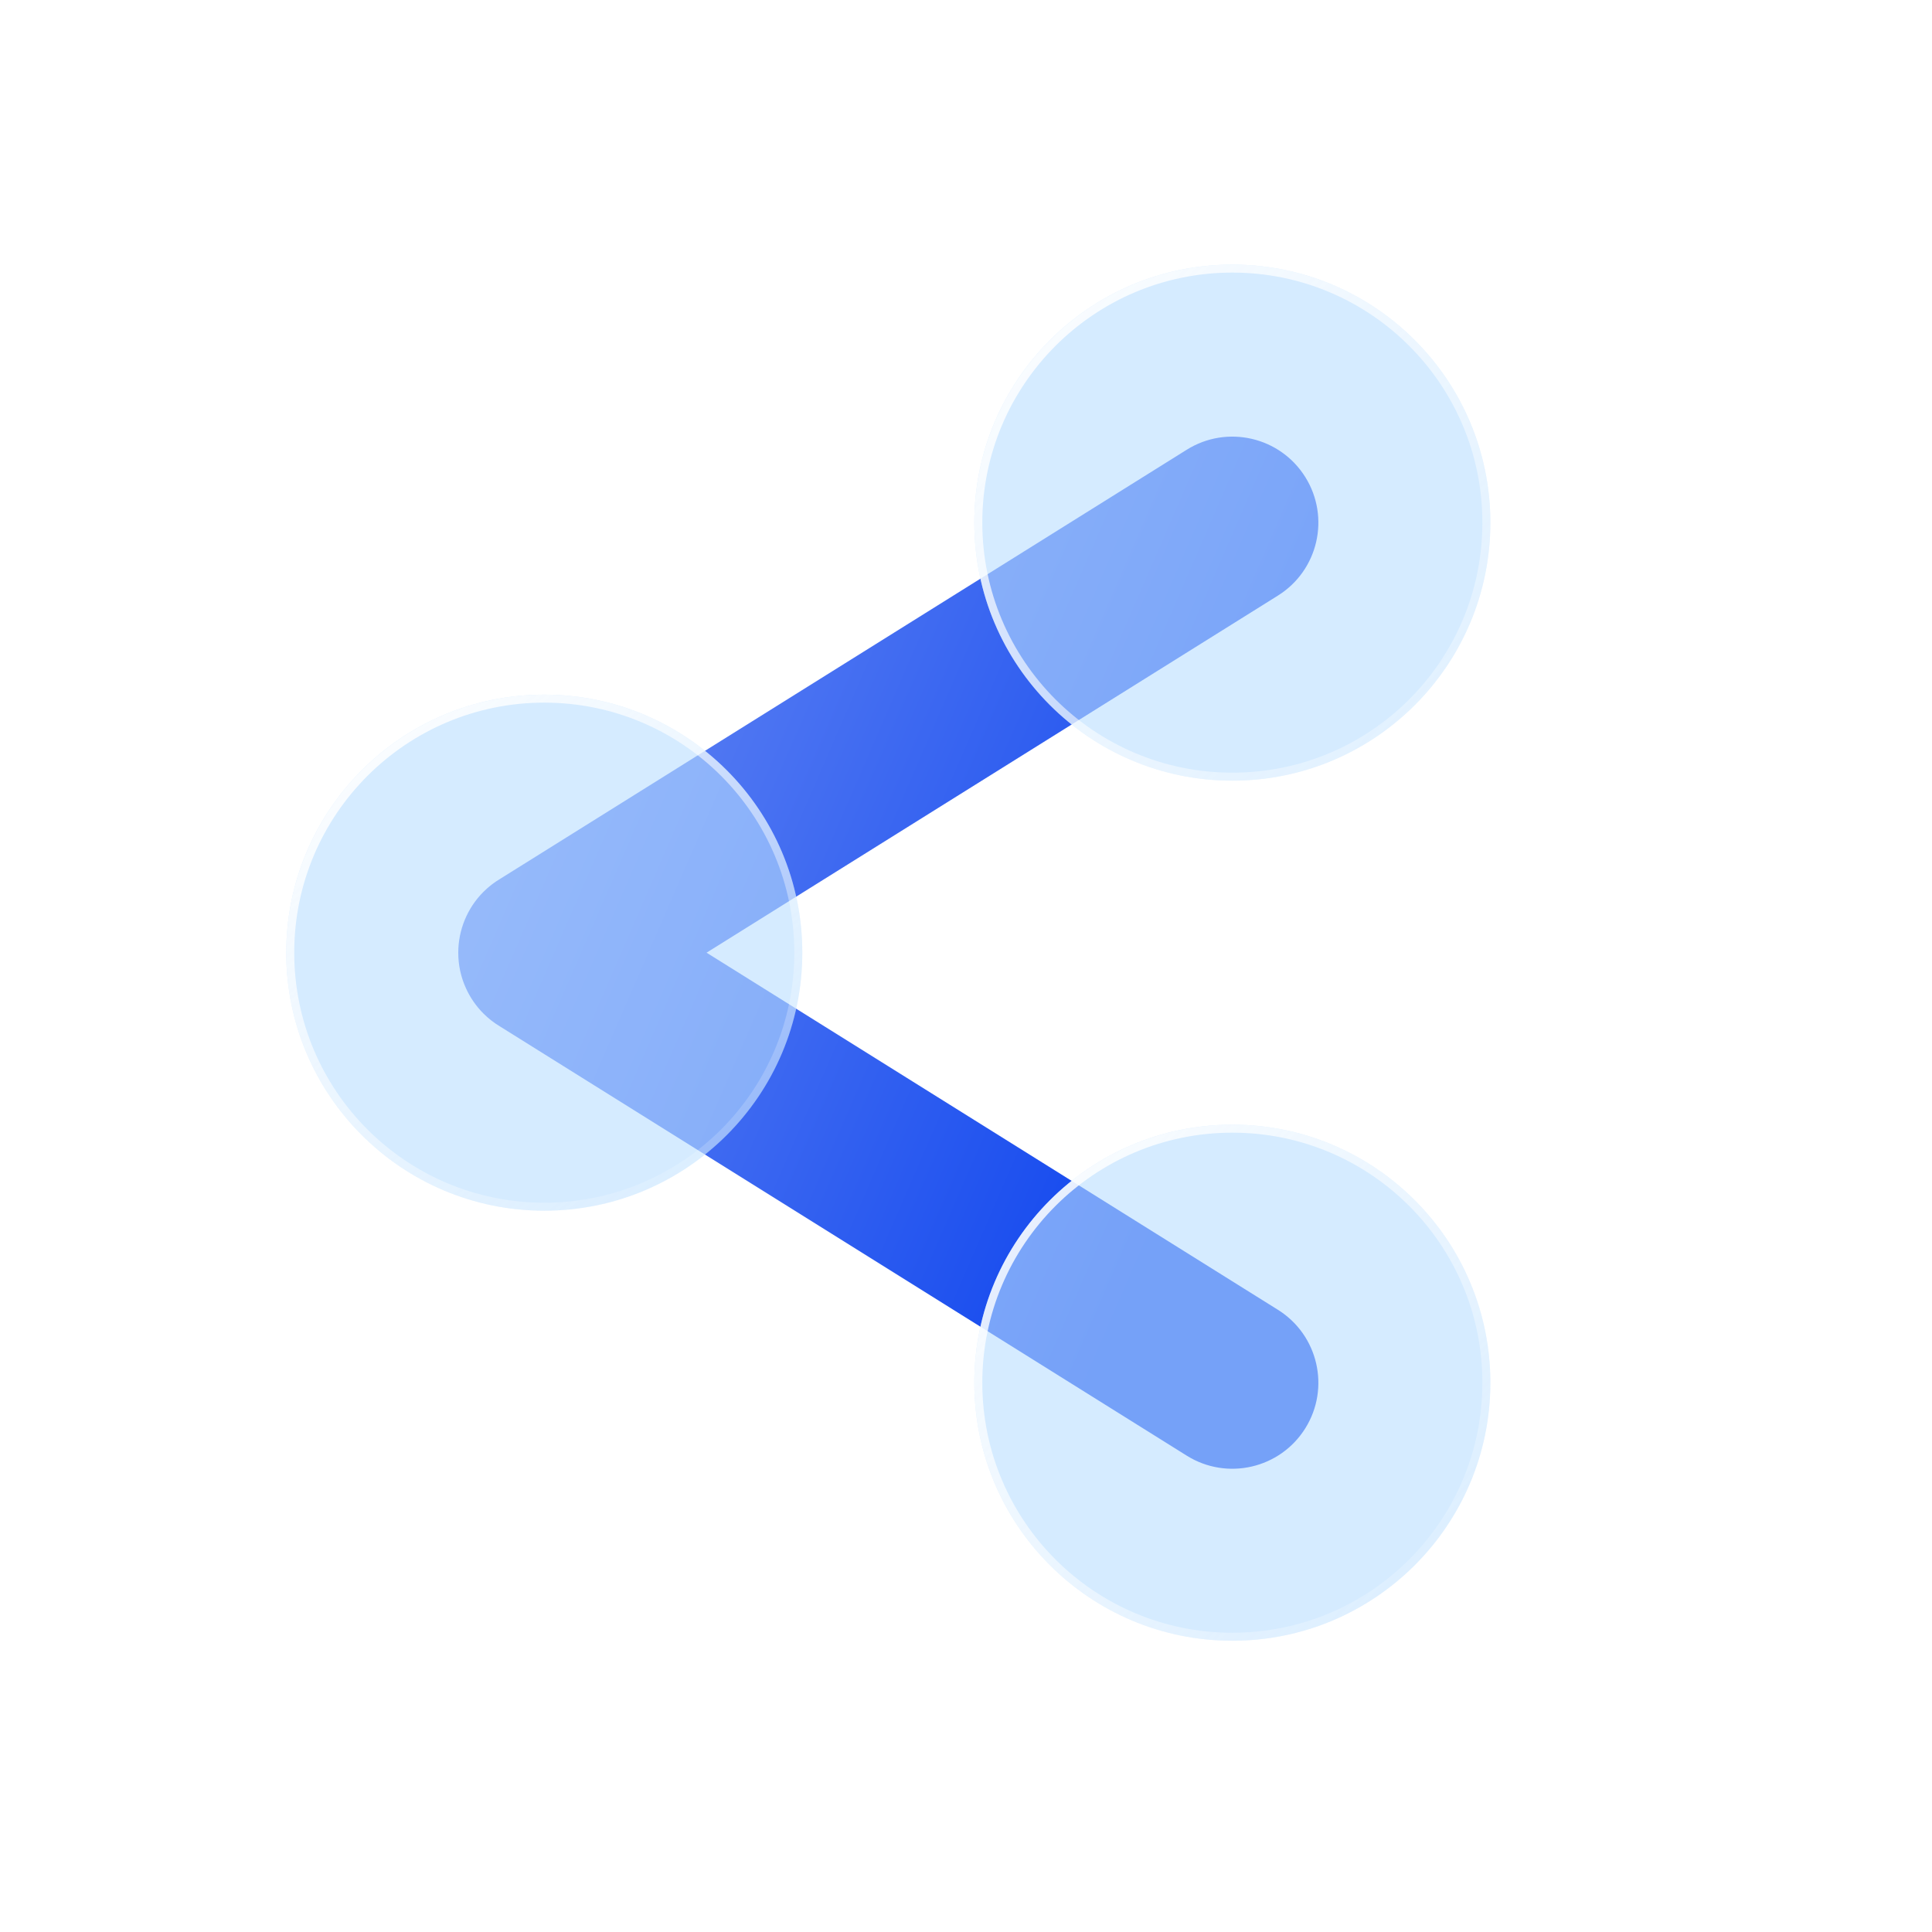
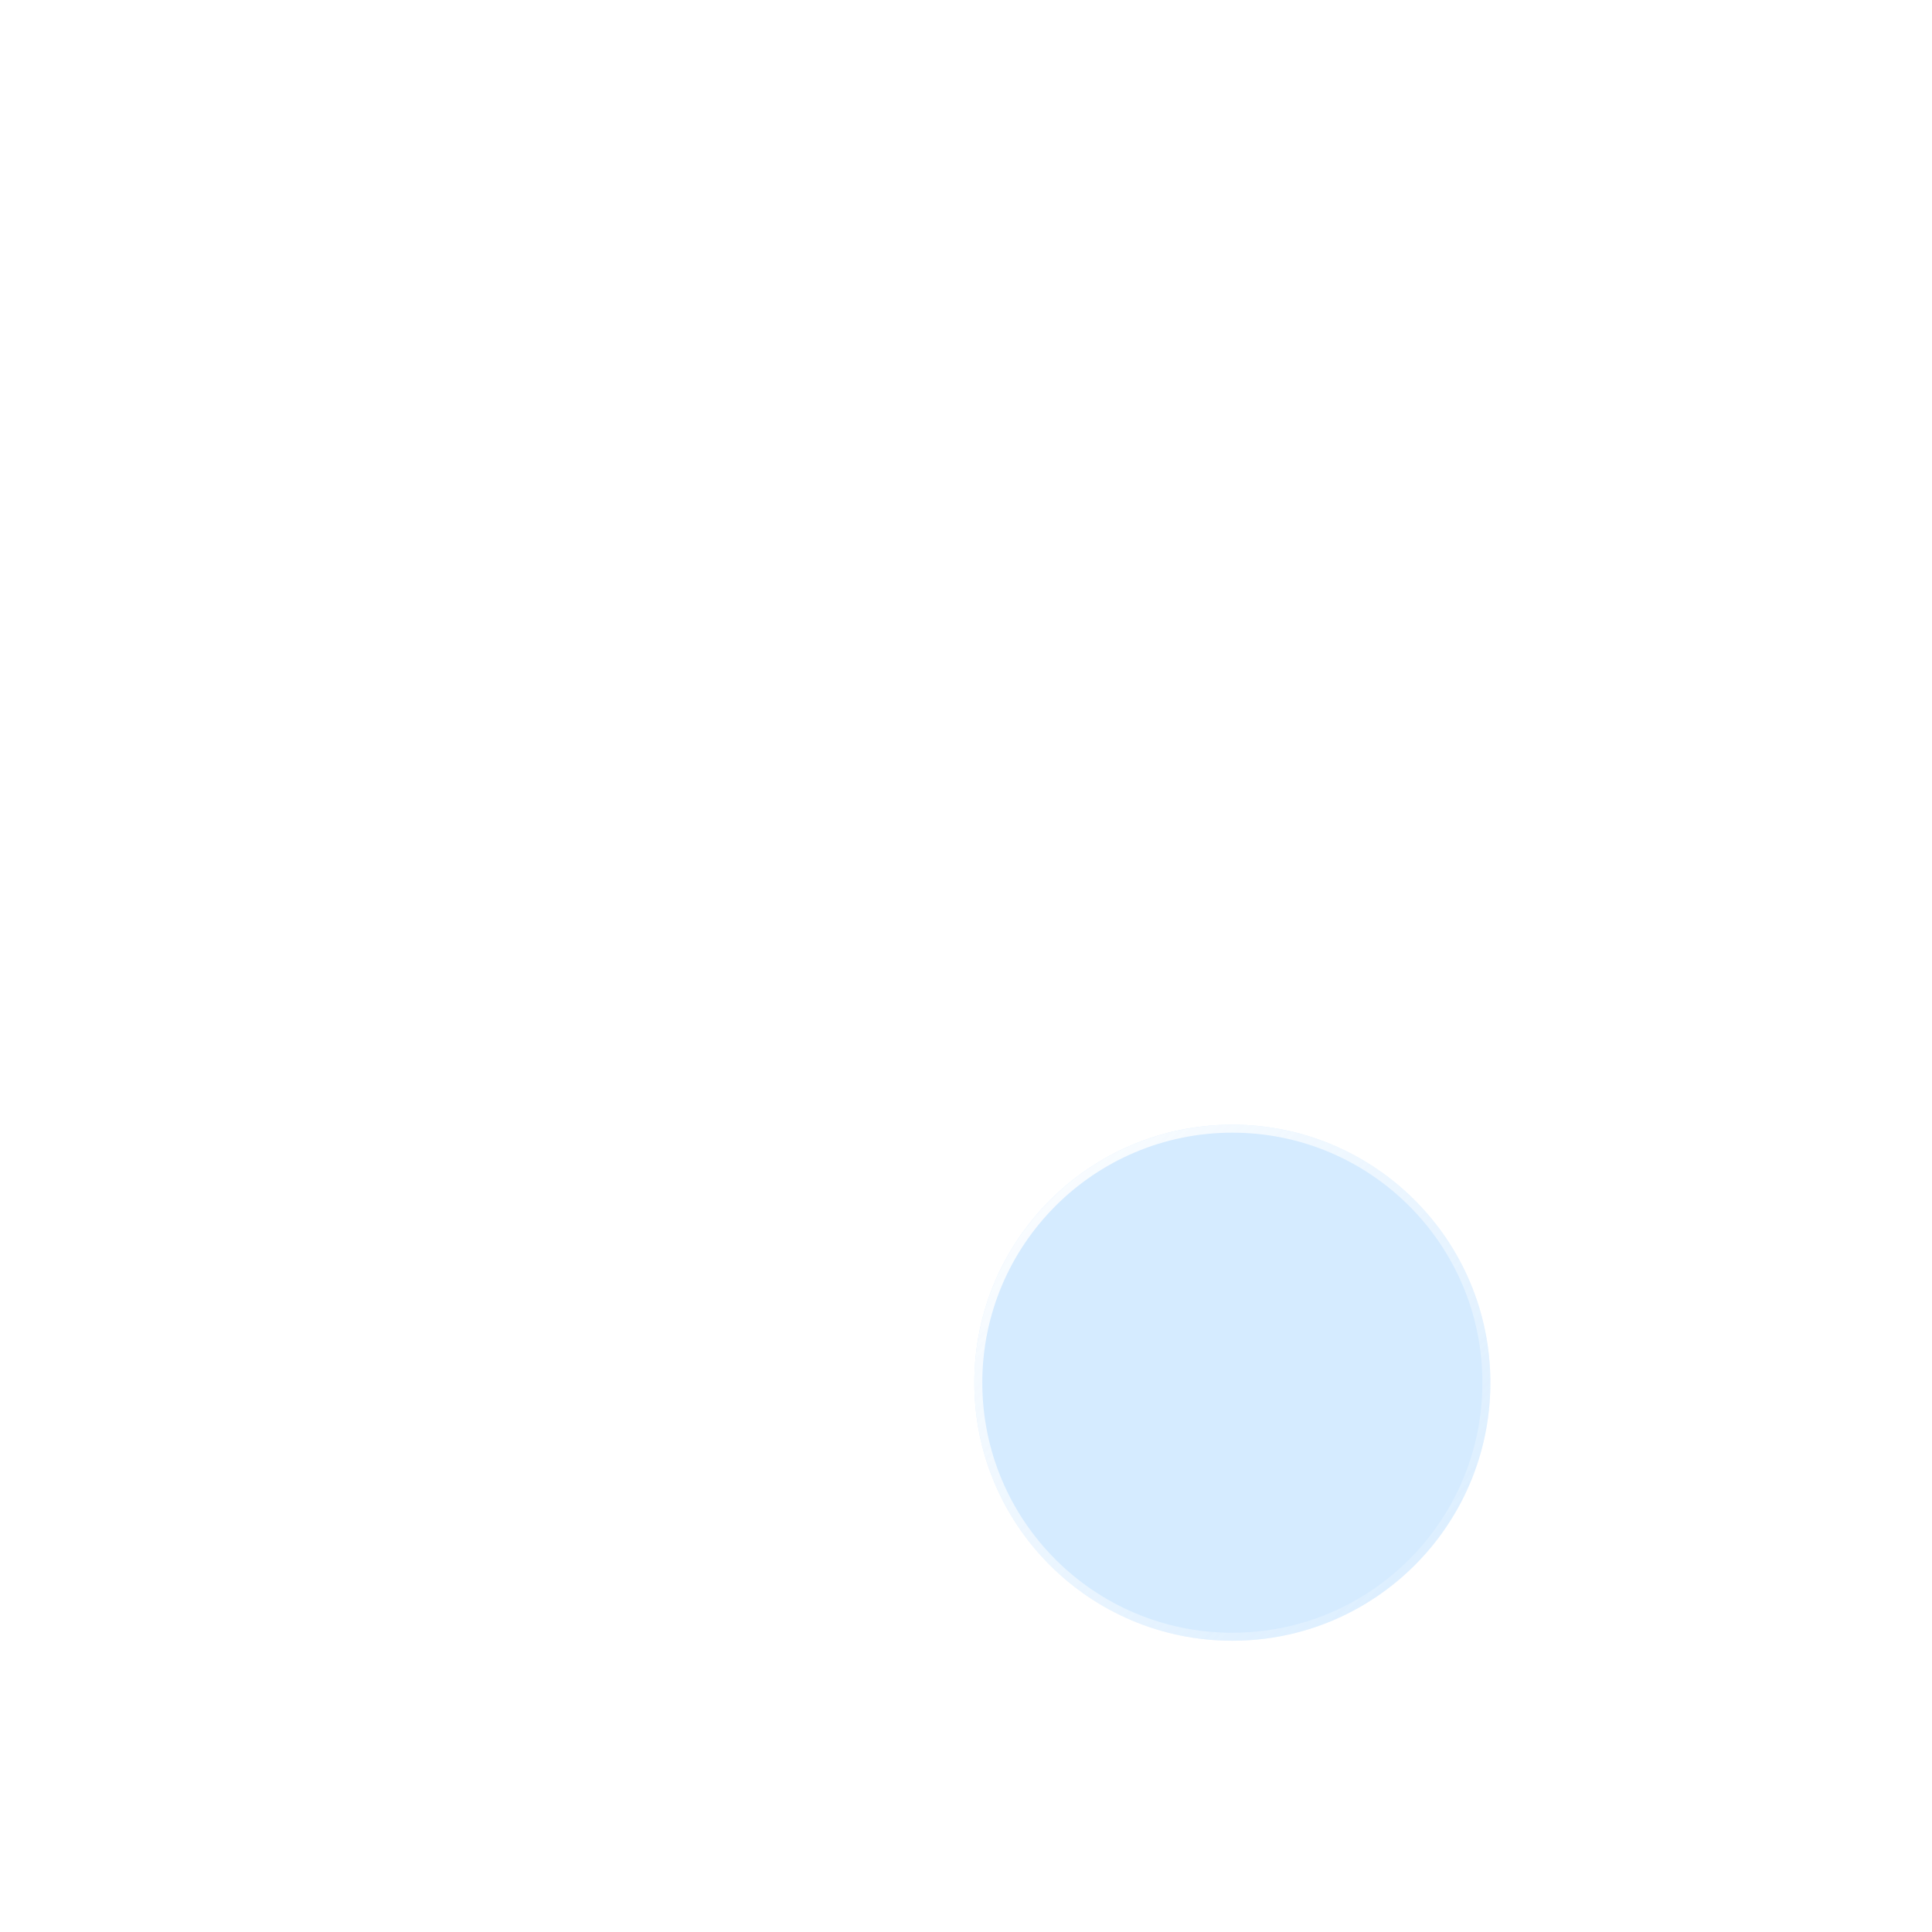
<svg xmlns="http://www.w3.org/2000/svg" width="148" height="148" viewBox="0 0 148 148" fill="none">
-   <path d="M97.896 45.624C100.981 43.696 101.919 39.631 99.991 36.545C98.062 33.459 93.997 32.521 90.912 34.45L38.317 67.322C37.855 67.597 37.423 67.93 37.034 68.32C35.781 69.572 35.106 71.261 35.105 72.98C35.104 73.906 35.297 74.84 35.701 75.719C36.022 76.424 36.47 77.077 37.035 77.641C37.424 78.031 37.855 78.364 38.316 78.639L90.912 111.511C93.997 113.44 98.062 112.501 99.991 109.416C101.919 106.33 100.981 102.265 97.896 100.337L54.126 72.98L97.896 45.624Z" fill="url(#paint0_linear_841_2572)" />
  <g filter="url(#filter0_b_841_2572)">
-     <circle cx="41.694" cy="72.979" r="19.766" fill="#B9DDFF" fill-opacity="0.6" />
-     <circle cx="41.694" cy="72.979" r="19.46" stroke="url(#paint1_linear_841_2572)" stroke-width="0.612" />
-   </g>
+     </g>
  <g filter="url(#filter1_b_841_2572)">
-     <circle cx="94.403" cy="40.036" r="19.766" fill="#B9DDFF" fill-opacity="0.6" />
    <circle cx="94.403" cy="40.036" r="19.46" stroke="url(#paint2_linear_841_2572)" stroke-width="0.612" />
  </g>
  <g filter="url(#filter2_b_841_2572)">
    <circle cx="94.403" cy="105.922" r="19.766" fill="#B9DDFF" fill-opacity="0.6" />
    <circle cx="94.403" cy="105.922" r="19.46" stroke="url(#paint3_linear_841_2572)" stroke-width="0.612" />
  </g>
  <defs>
    <filter id="filter0_b_841_2572" x="8.751" y="40.035" width="65.887" height="65.886" filterUnits="userSpaceOnUse" color-interpolation-filters="sRGB">
      <feFlood flood-opacity="0" result="BackgroundImageFix" />
      <feGaussianBlur in="BackgroundImageFix" stdDeviation="6.589" />
      <feComposite in2="SourceAlpha" operator="in" result="effect1_backgroundBlur_841_2572" />
      <feBlend mode="normal" in="SourceGraphic" in2="effect1_backgroundBlur_841_2572" result="shape" />
    </filter>
    <filter id="filter1_b_841_2572" x="61.46" y="7.092" width="65.887" height="65.886" filterUnits="userSpaceOnUse" color-interpolation-filters="sRGB">
      <feFlood flood-opacity="0" result="BackgroundImageFix" />
      <feGaussianBlur in="BackgroundImageFix" stdDeviation="6.589" />
      <feComposite in2="SourceAlpha" operator="in" result="effect1_backgroundBlur_841_2572" />
      <feBlend mode="normal" in="SourceGraphic" in2="effect1_backgroundBlur_841_2572" result="shape" />
    </filter>
    <filter id="filter2_b_841_2572" x="61.46" y="72.979" width="65.887" height="65.886" filterUnits="userSpaceOnUse" color-interpolation-filters="sRGB">
      <feFlood flood-opacity="0" result="BackgroundImageFix" />
      <feGaussianBlur in="BackgroundImageFix" stdDeviation="6.589" />
      <feComposite in2="SourceAlpha" operator="in" result="effect1_backgroundBlur_841_2572" />
      <feBlend mode="normal" in="SourceGraphic" in2="effect1_backgroundBlur_841_2572" result="shape" />
    </filter>
    <linearGradient id="paint0_linear_841_2572" x1="42.779" y1="33.172" x2="104.178" y2="59.832" gradientUnits="userSpaceOnUse">
      <stop stop-color="#6B8CF4" />
      <stop offset="1" stop-color="#0F45EE" />
    </linearGradient>
    <linearGradient id="paint1_linear_841_2572" x1="18.714" y1="55.428" x2="54.872" y2="99.334" gradientUnits="userSpaceOnUse">
      <stop stop-color="white" />
      <stop offset="1" stop-color="white" stop-opacity="0" />
    </linearGradient>
    <linearGradient id="paint2_linear_841_2572" x1="68.049" y1="20.27" x2="124.052" y2="72.979" gradientUnits="userSpaceOnUse">
      <stop stop-color="white" />
      <stop offset="1" stop-color="white" stop-opacity="0" />
    </linearGradient>
    <linearGradient id="paint3_linear_841_2572" x1="71.343" y1="86.156" x2="117.464" y2="128.983" gradientUnits="userSpaceOnUse">
      <stop stop-color="white" />
      <stop offset="1" stop-color="white" stop-opacity="0" />
    </linearGradient>
  </defs>
</svg>